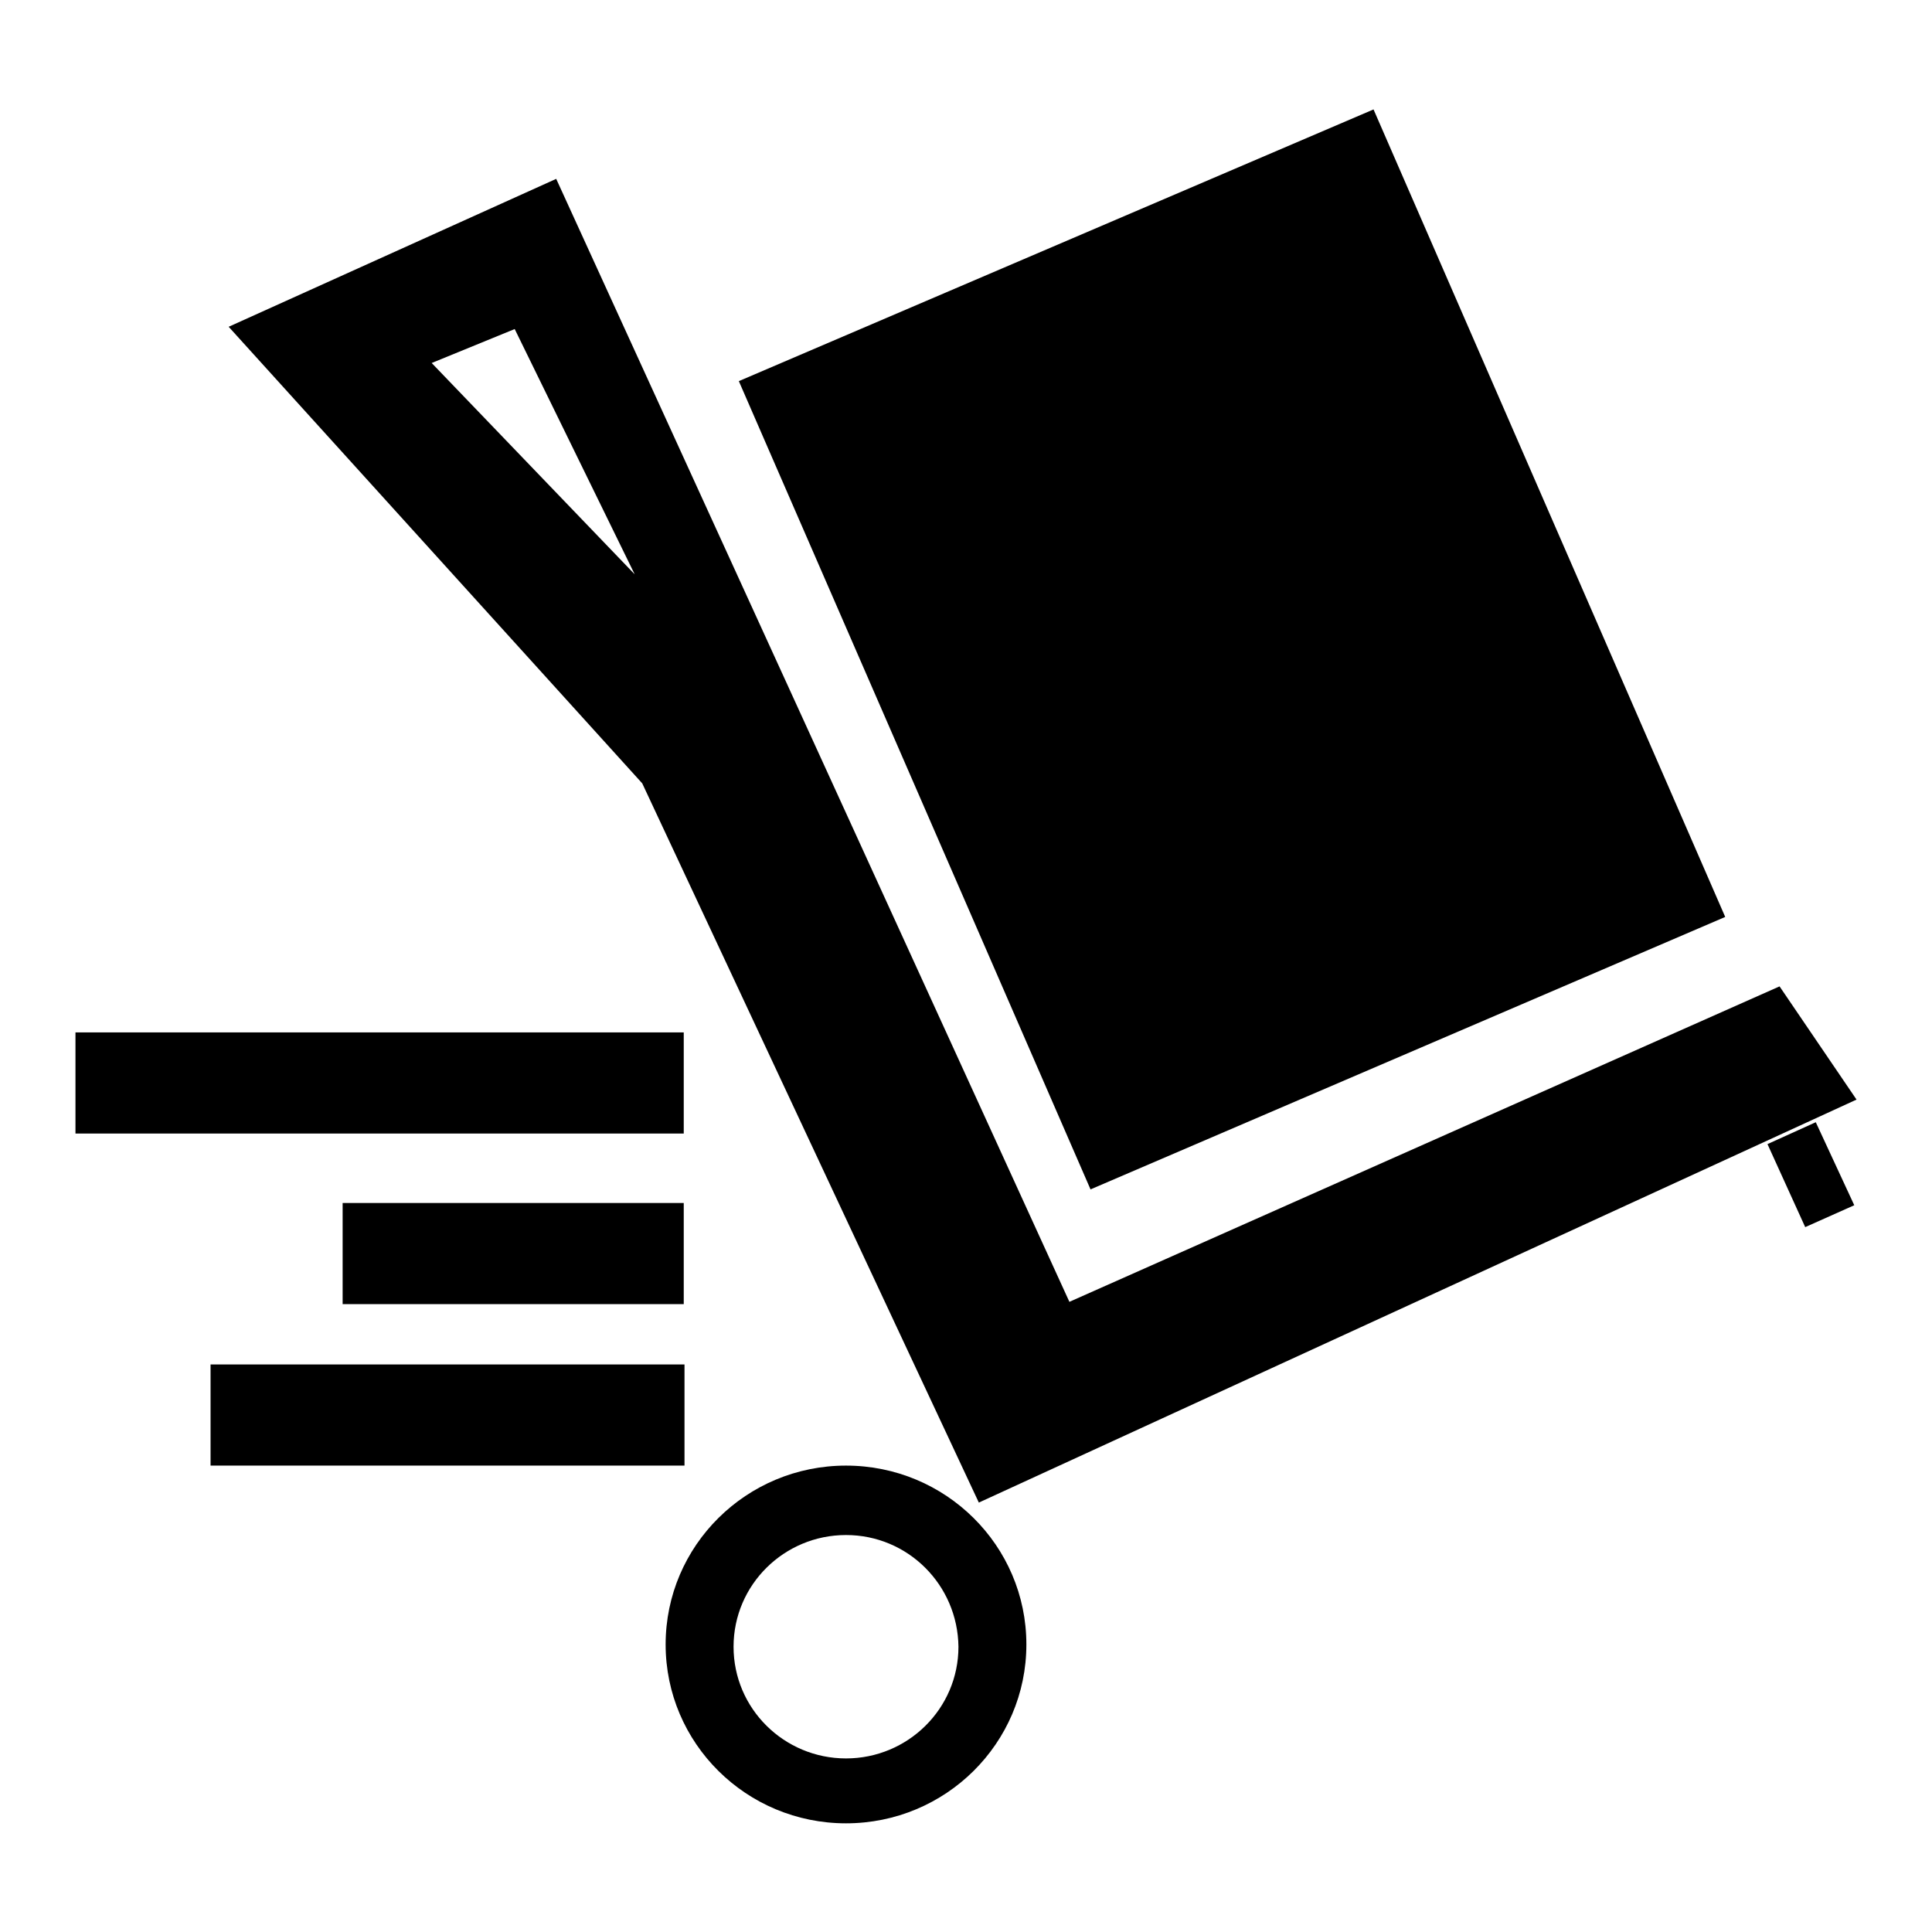
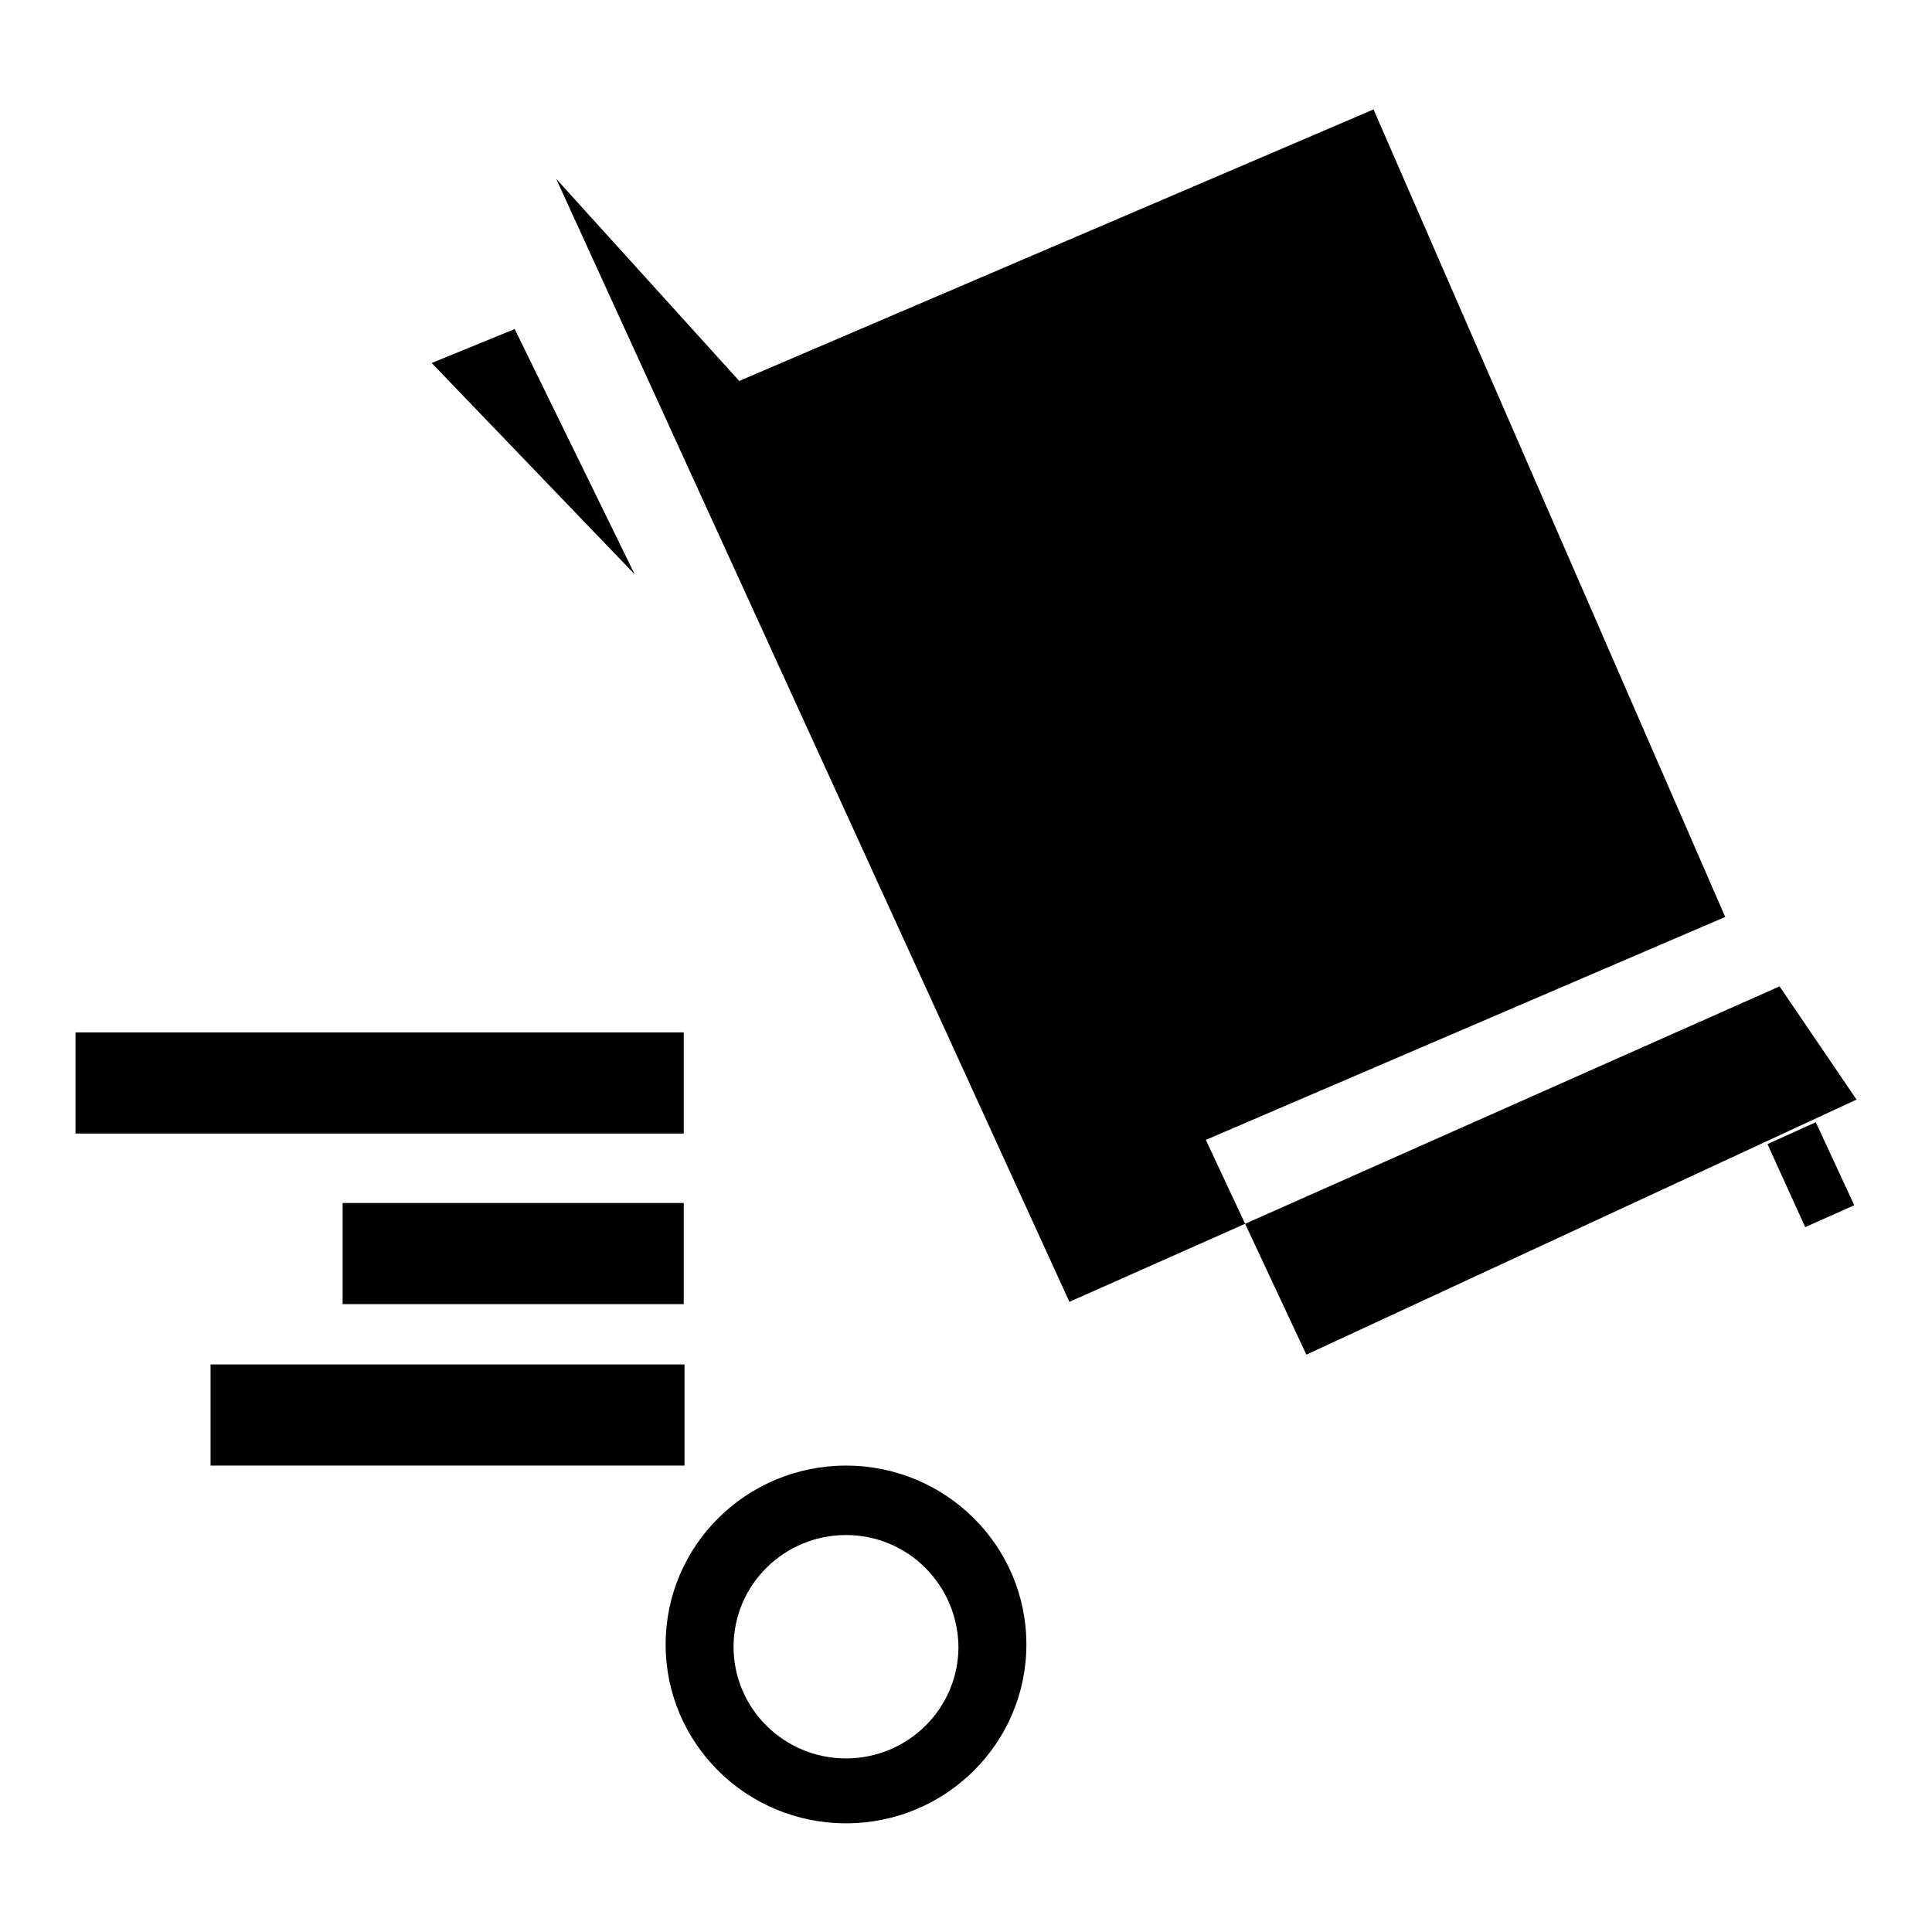
<svg xmlns="http://www.w3.org/2000/svg" version="1.1" x="0px" y="0px" viewBox="0 0 256 256" enable-background="new 0 0 256 256" xml:space="preserve">
  <g>
-     <path fill="#000000" d="M10,136.8h80.6v13.4H10V136.8z M27.9,180.8h62.8v13.4H27.9V180.8z M45.4,159.4h45.2v13.4H45.4V159.4z  M141.7,172.5l-68-148.8L30.3,43.3l54.8,60.5l44.6,95.3L246,145.7l-10.2-15L141.7,172.5L141.7,172.5z M68.2,43.6l15.9,32.5 l-26.9-28L68.2,43.6z M112.1,194.2c13.2,0,23.9,10.6,23.9,23.7c0,13.1-10.7,23.7-23.9,23.7c-13.2,0-23.9-10.6-23.9-23.7 C88.2,204.8,98.9,194.2,112.1,194.2L112.1,194.2z M112.1,203.4c-8.2,0-14.9,6.6-14.9,14.8c0,8.2,6.7,14.8,14.9,14.8 c8.2,0,14.9-6.6,14.9-14.8C126.9,210,120.3,203.4,112.1,203.4z M234.2,151.6l6.4-2.9l5.1,11l-6.5,2.9L234.2,151.6z M97.9,50.5 l84.1-36l46.6,107l-84.1,36.1L97.9,50.5z" />
+     <path fill="#000000" d="M10,136.8h80.6v13.4H10V136.8z M27.9,180.8h62.8v13.4H27.9V180.8z M45.4,159.4h45.2v13.4H45.4V159.4z  M141.7,172.5l-68-148.8l54.8,60.5l44.6,95.3L246,145.7l-10.2-15L141.7,172.5L141.7,172.5z M68.2,43.6l15.9,32.5 l-26.9-28L68.2,43.6z M112.1,194.2c13.2,0,23.9,10.6,23.9,23.7c0,13.1-10.7,23.7-23.9,23.7c-13.2,0-23.9-10.6-23.9-23.7 C88.2,204.8,98.9,194.2,112.1,194.2L112.1,194.2z M112.1,203.4c-8.2,0-14.9,6.6-14.9,14.8c0,8.2,6.7,14.8,14.9,14.8 c8.2,0,14.9-6.6,14.9-14.8C126.9,210,120.3,203.4,112.1,203.4z M234.2,151.6l6.4-2.9l5.1,11l-6.5,2.9L234.2,151.6z M97.9,50.5 l84.1-36l46.6,107l-84.1,36.1L97.9,50.5z" />
  </g>
</svg>